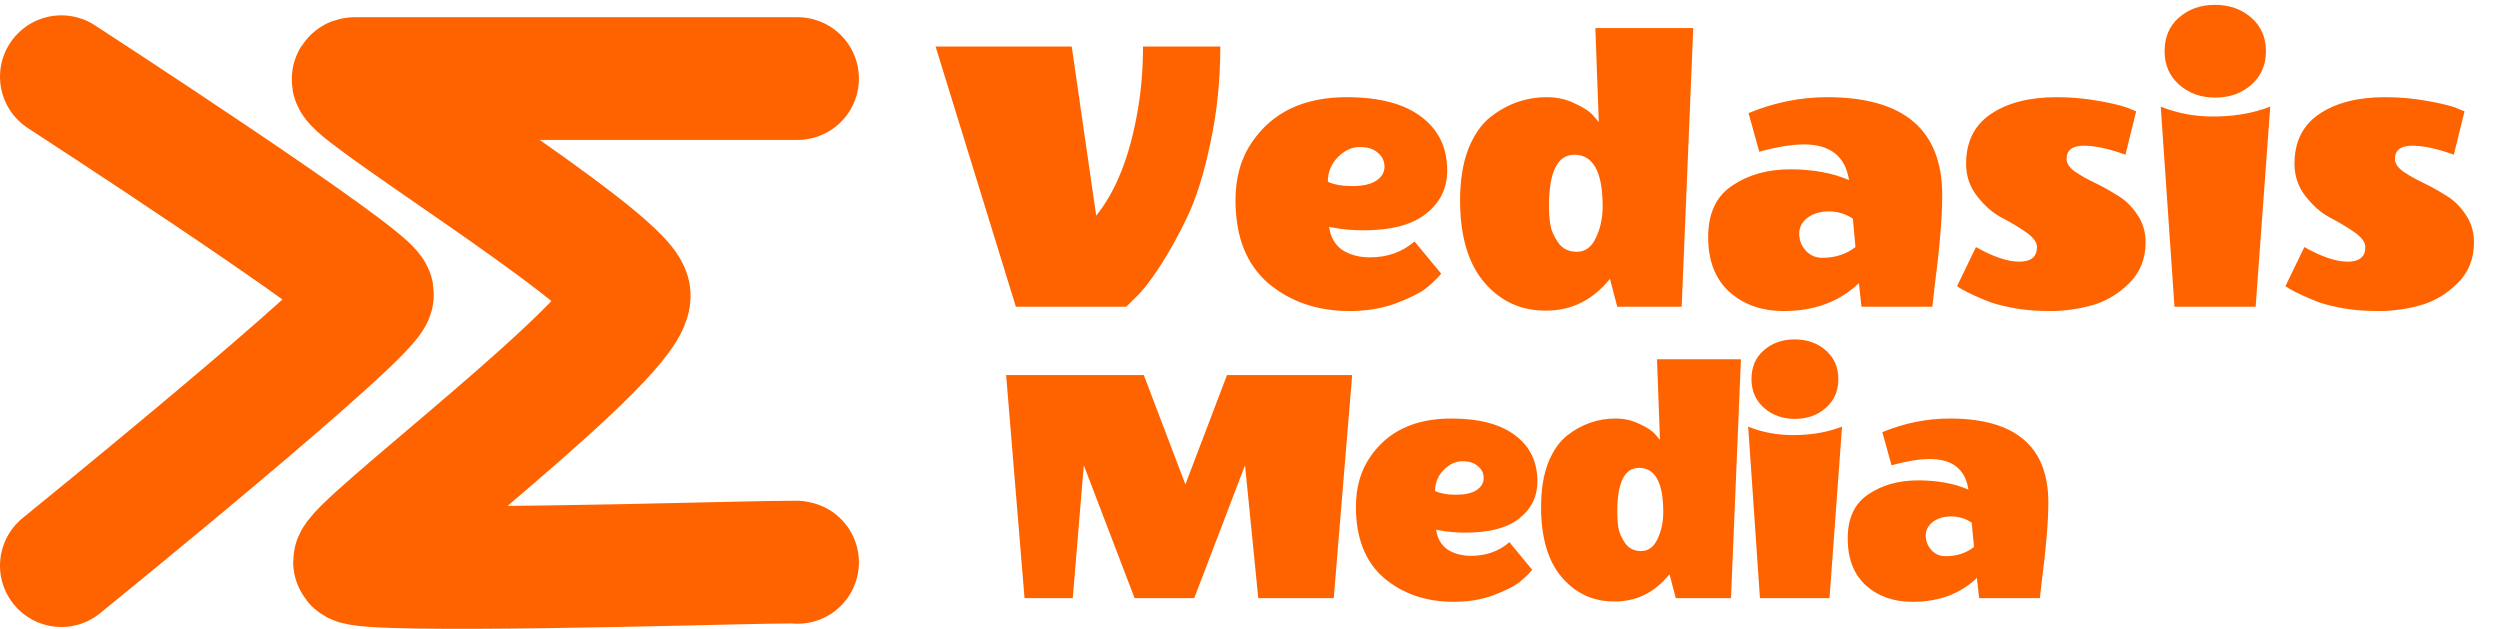
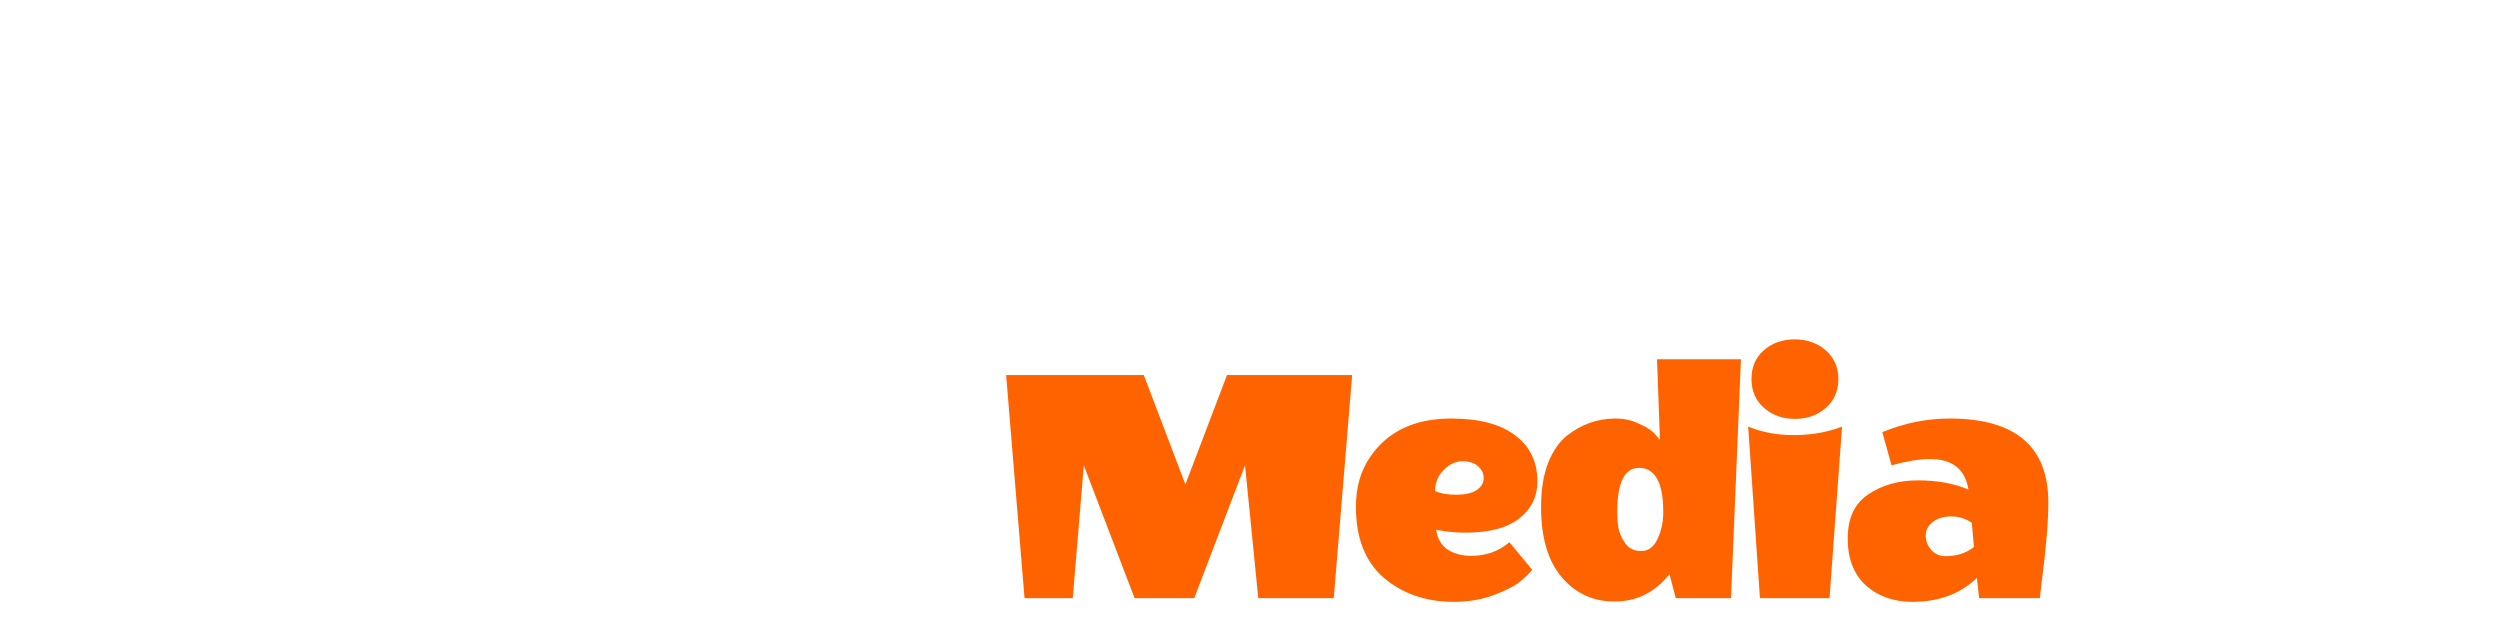
<svg xmlns="http://www.w3.org/2000/svg" width="163" height="41" viewBox="0 0 163 41" fill="none">
-   <path d="M4 36.879C4 36.879 24.471 20.287 24.285 19.168C24.099 18.05 4 5 4 5" stroke="#FE6300" stroke-width="8" stroke-linecap="round" />
-   <path d="M52.001 5.122C51.454 5.122 24.814 5.122 23.126 5.122C21.439 5.122 40.329 16.656 41.009 19.142C41.688 21.628 22.564 35.933 23.126 36.667C23.689 37.401 47.206 36.699 50.032 36.667C52.858 36.635 51.547 36.645 52.001 36.667" stroke="#FE6300" stroke-width="8" stroke-linecap="round" />
-   <path d="M74.524 3.032H79.564C79.564 5.235 79.349 7.325 78.92 9.304C78.509 11.283 78.005 12.897 77.408 14.148C76.811 15.399 76.204 16.491 75.588 17.424C74.991 18.339 74.477 18.992 74.048 19.384L73.432 20H66.236L61 3.032H69.876L71.472 14.064C72.779 12.44 73.684 10.135 74.188 7.148C74.412 5.841 74.524 4.469 74.524 3.032ZM88.002 20.28C85.893 20.28 84.119 19.673 82.682 18.46C81.263 17.228 80.554 15.427 80.554 13.056C80.554 11.563 80.918 10.293 81.646 9.248C82.971 7.307 85.025 6.336 87.806 6.336C89.934 6.336 91.558 6.765 92.678 7.624C93.798 8.464 94.358 9.631 94.358 11.124C94.358 12.281 93.891 13.224 92.958 13.952C92.043 14.661 90.699 15.016 88.926 15.016C88.198 15.016 87.545 14.96 86.966 14.848L86.658 14.792C86.751 15.464 87.041 15.968 87.526 16.304C88.03 16.621 88.627 16.78 89.318 16.78C90.457 16.78 91.427 16.435 92.23 15.744L93.966 17.844C93.667 18.199 93.313 18.535 92.902 18.852C92.491 19.151 91.838 19.468 90.942 19.804C90.046 20.121 89.066 20.28 88.002 20.28ZM90.27 10.872C90.27 10.499 90.121 10.191 89.822 9.948C89.542 9.705 89.15 9.584 88.646 9.584C88.142 9.584 87.666 9.808 87.218 10.256C86.789 10.704 86.574 11.236 86.574 11.852C86.985 12.039 87.517 12.132 88.17 12.132C88.842 12.132 89.355 12.02 89.71 11.796C90.083 11.553 90.27 11.245 90.27 10.872ZM95.197 13.056C95.197 11.768 95.374 10.657 95.729 9.724C96.103 8.791 96.588 8.091 97.185 7.624C98.287 6.765 99.509 6.336 100.853 6.336C101.525 6.336 102.141 6.476 102.701 6.756C103.28 7.017 103.681 7.288 103.905 7.568L104.241 7.96L104.017 1.828H110.401L109.645 20H105.445L104.969 18.18C103.849 19.561 102.468 20.252 100.825 20.252C99.201 20.271 97.857 19.664 96.793 18.432C95.729 17.2 95.197 15.408 95.197 13.056ZM102.645 10.088C101.544 10.088 100.993 11.208 100.993 13.448C100.993 13.859 101.021 14.251 101.077 14.624C101.133 14.997 101.301 15.389 101.581 15.8C101.861 16.211 102.272 16.416 102.813 16.416C103.355 16.416 103.765 16.117 104.045 15.52C104.344 14.904 104.493 14.213 104.493 13.448C104.493 11.208 103.877 10.088 102.645 10.088ZM116.3 20.28C114.862 20.28 113.677 19.86 112.744 19.02C111.829 18.18 111.372 16.995 111.372 15.464C111.372 13.915 111.894 12.795 112.94 12.104C113.985 11.395 115.245 11.04 116.72 11.04C118.194 11.04 119.473 11.273 120.556 11.74C120.313 10.191 119.333 9.416 117.616 9.416C116.832 9.416 115.861 9.575 114.704 9.892L114.004 7.372C115.684 6.681 117.392 6.336 119.128 6.336C124.13 6.336 126.632 8.464 126.632 12.72C126.632 14.176 126.464 16.192 126.128 18.768L125.988 20H121.368L121.2 18.46C119.93 19.673 118.297 20.28 116.3 20.28ZM118.82 16.808C119.66 16.808 120.378 16.575 120.976 16.108L120.808 14.26C120.341 13.943 119.818 13.784 119.24 13.784C118.68 13.784 118.213 13.924 117.84 14.204C117.485 14.484 117.308 14.829 117.308 15.24C117.308 15.651 117.448 16.015 117.728 16.332C118.008 16.649 118.372 16.808 118.82 16.808ZM139.893 15.8C139.893 16.864 139.538 17.751 138.829 18.46C138.119 19.169 137.298 19.655 136.365 19.916C135.45 20.159 134.563 20.28 133.705 20.28C132.846 20.28 132.09 20.224 131.437 20.112C130.802 20 130.261 19.869 129.813 19.72C128.991 19.403 128.338 19.104 127.853 18.824L127.601 18.656L128.833 16.108C129.953 16.743 130.895 17.06 131.661 17.06C132.426 17.06 132.809 16.743 132.809 16.108C132.809 15.791 132.566 15.464 132.081 15.128C131.595 14.792 131.063 14.475 130.485 14.176C129.925 13.877 129.402 13.42 128.917 12.804C128.431 12.188 128.189 11.479 128.189 10.676C128.189 9.239 128.73 8.156 129.813 7.428C130.895 6.7 132.323 6.336 134.097 6.336C134.993 6.336 135.87 6.411 136.729 6.56C137.587 6.709 138.231 6.859 138.661 7.008L139.277 7.26L138.577 10.088C137.513 9.696 136.607 9.5 135.861 9.5C135.114 9.5 134.741 9.789 134.741 10.368C134.741 10.648 134.918 10.919 135.273 11.18C135.627 11.423 136.057 11.665 136.561 11.908C137.065 12.151 137.569 12.431 138.073 12.748C138.577 13.047 139.006 13.467 139.361 14.008C139.715 14.531 139.893 15.128 139.893 15.8ZM147.544 7.12L148.02 6.952L147.068 20H141.776L140.88 6.952C141.944 7.381 143.073 7.596 144.268 7.596C145.481 7.596 146.573 7.437 147.544 7.12ZM144.436 6.364C143.503 6.364 142.719 6.084 142.084 5.524C141.449 4.964 141.132 4.236 141.132 3.34C141.132 2.425 141.44 1.697 142.056 1.156C142.691 0.596 143.475 0.316 144.408 0.316C145.36 0.316 146.153 0.596 146.788 1.156C147.423 1.716 147.74 2.444 147.74 3.34C147.74 4.236 147.423 4.964 146.788 5.524C146.153 6.084 145.369 6.364 144.436 6.364ZM161.304 15.8C161.304 16.864 160.949 17.751 160.24 18.46C159.531 19.169 158.709 19.655 157.776 19.916C156.861 20.159 155.975 20.28 155.116 20.28C154.257 20.28 153.501 20.224 152.848 20.112C152.213 20 151.672 19.869 151.224 19.72C150.403 19.403 149.749 19.104 149.264 18.824L149.012 18.656L150.244 16.108C151.364 16.743 152.307 17.06 153.072 17.06C153.837 17.06 154.22 16.743 154.22 16.108C154.22 15.791 153.977 15.464 153.492 15.128C153.007 14.792 152.475 14.475 151.896 14.176C151.336 13.877 150.813 13.42 150.328 12.804C149.843 12.188 149.6 11.479 149.6 10.676C149.6 9.239 150.141 8.156 151.224 7.428C152.307 6.7 153.735 6.336 155.508 6.336C156.404 6.336 157.281 6.411 158.14 6.56C158.999 6.709 159.643 6.859 160.072 7.008L160.688 7.26L159.988 10.088C158.924 9.696 158.019 9.5 157.272 9.5C156.525 9.5 156.152 9.789 156.152 10.368C156.152 10.648 156.329 10.919 156.684 11.18C157.039 11.423 157.468 11.665 157.972 11.908C158.476 12.151 158.98 12.431 159.484 12.748C159.988 13.047 160.417 13.467 160.772 14.008C161.127 14.531 161.304 15.128 161.304 15.8Z" fill="#FE6300" />
  <path d="M66.8 39L65.6 24.456H74.576L77.288 31.584L80 24.456H88.16L86.96 39H82.04L81.176 30.336L77.864 39H73.976L70.664 30.336L69.944 39H66.8ZM94.79 39.24C92.982 39.24 91.462 38.72 90.23 37.68C89.014 36.624 88.406 35.08 88.406 33.048C88.406 31.768 88.718 30.68 89.342 29.784C90.478 28.12 92.238 27.288 94.622 27.288C96.446 27.288 97.838 27.656 98.798 28.392C99.758 29.112 100.238 30.112 100.238 31.392C100.238 32.384 99.838 33.192 99.038 33.816C98.254 34.424 97.102 34.728 95.582 34.728C94.958 34.728 94.398 34.68 93.902 34.584L93.638 34.536C93.718 35.112 93.966 35.544 94.382 35.832C94.814 36.104 95.326 36.24 95.918 36.24C96.894 36.24 97.726 35.944 98.414 35.352L99.902 37.152C99.646 37.456 99.342 37.744 98.99 38.016C98.638 38.272 98.078 38.544 97.31 38.832C96.542 39.104 95.702 39.24 94.79 39.24ZM96.734 31.176C96.734 30.856 96.606 30.592 96.35 30.384C96.11 30.176 95.774 30.072 95.342 30.072C94.91 30.072 94.502 30.264 94.118 30.648C93.75 31.032 93.566 31.488 93.566 32.016C93.918 32.176 94.374 32.256 94.934 32.256C95.51 32.256 95.95 32.16 96.254 31.968C96.574 31.76 96.734 31.496 96.734 31.176ZM100.477 33.048C100.477 31.944 100.629 30.992 100.933 30.192C101.253 29.392 101.669 28.792 102.181 28.392C103.125 27.656 104.173 27.288 105.325 27.288C105.901 27.288 106.429 27.408 106.909 27.648C107.405 27.872 107.749 28.104 107.941 28.344L108.229 28.68L108.037 23.424H113.509L112.861 39H109.261L108.853 37.44C107.893 38.624 106.709 39.216 105.301 39.216C103.909 39.232 102.757 38.712 101.845 37.656C100.933 36.6 100.477 35.064 100.477 33.048ZM106.861 30.504C105.917 30.504 105.445 31.464 105.445 33.384C105.445 33.736 105.469 34.072 105.517 34.392C105.565 34.712 105.709 35.048 105.949 35.4C106.189 35.752 106.541 35.928 107.005 35.928C107.469 35.928 107.821 35.672 108.061 35.16C108.317 34.632 108.445 34.04 108.445 33.384C108.445 31.464 107.917 30.504 106.861 30.504ZM119.693 27.96L120.101 27.816L119.285 39H114.749L113.981 27.816C114.893 28.184 115.861 28.368 116.885 28.368C117.925 28.368 118.861 28.232 119.693 27.96ZM117.029 27.312C116.229 27.312 115.557 27.072 115.013 26.592C114.469 26.112 114.197 25.488 114.197 24.72C114.197 23.936 114.461 23.312 114.989 22.848C115.533 22.368 116.205 22.128 117.005 22.128C117.821 22.128 118.501 22.368 119.045 22.848C119.589 23.328 119.861 23.952 119.861 24.72C119.861 25.488 119.589 26.112 119.045 26.592C118.501 27.072 117.829 27.312 117.029 27.312ZM124.695 39.24C123.463 39.24 122.447 38.88 121.647 38.16C120.863 37.44 120.471 36.424 120.471 35.112C120.471 33.784 120.919 32.824 121.815 32.232C122.711 31.624 123.791 31.32 125.055 31.32C126.319 31.32 127.415 31.52 128.343 31.92C128.135 30.592 127.295 29.928 125.823 29.928C125.151 29.928 124.319 30.064 123.327 30.336L122.727 28.176C124.167 27.584 125.631 27.288 127.119 27.288C131.407 27.288 133.551 29.112 133.551 32.76C133.551 34.008 133.407 35.736 133.119 37.944L132.999 39H129.039L128.895 37.68C127.807 38.72 126.407 39.24 124.695 39.24ZM126.855 36.264C127.575 36.264 128.191 36.064 128.703 35.664L128.559 34.08C128.159 33.808 127.711 33.672 127.215 33.672C126.735 33.672 126.335 33.792 126.015 34.032C125.711 34.272 125.559 34.568 125.559 34.92C125.559 35.272 125.679 35.584 125.919 35.856C126.159 36.128 126.471 36.264 126.855 36.264Z" fill="#FE6300" />
</svg>